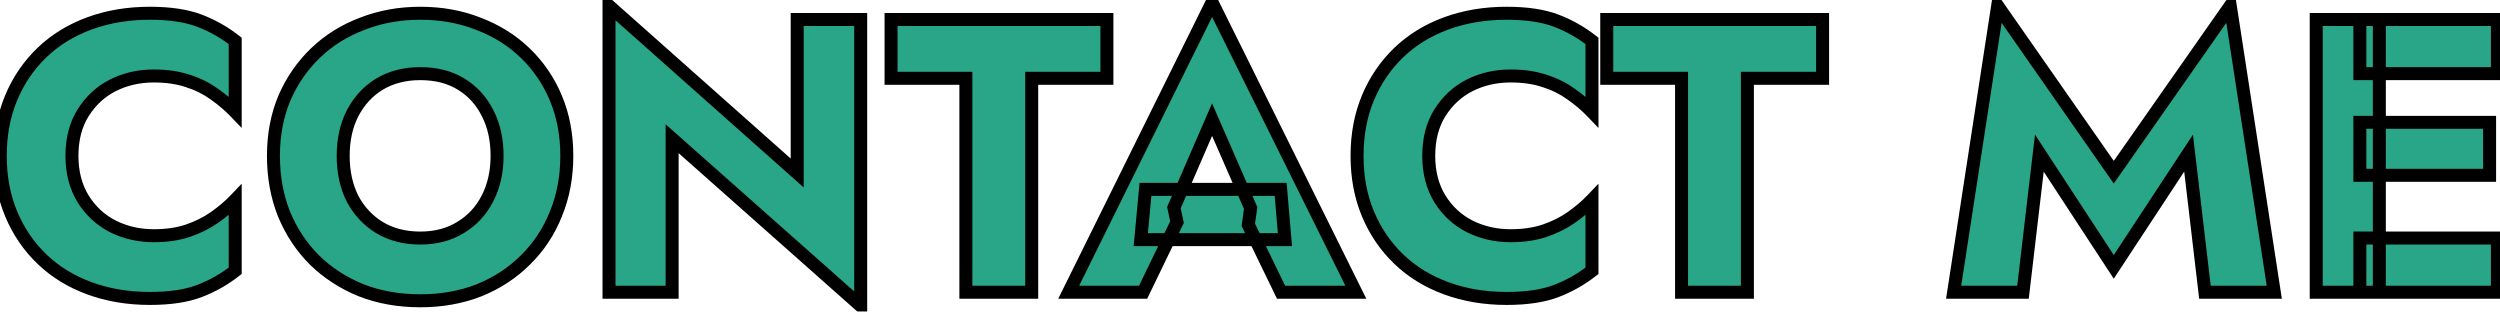
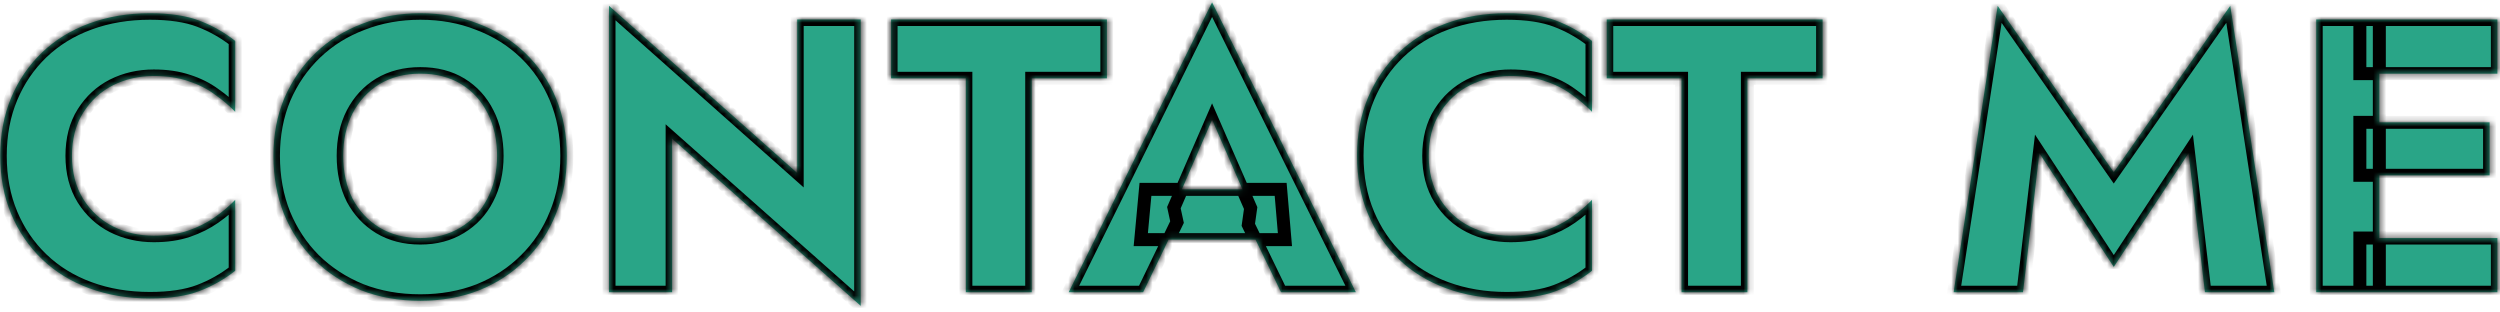
<svg xmlns="http://www.w3.org/2000/svg" width="385" height="48" viewBox="0 0 385 48" fill="none">
  <mask id="path-1-outside-1_2011_60" maskUnits="userSpaceOnUse" x="-1" y="-2" width="387" height="52" fill="black">
-     <rect fill="white" x="-1" y="-2" width="387" height="52" />
    <path d="M11.08 24C11.08 26.56 11.66 28.78 12.82 30.66C13.98 32.5 15.5 33.9 17.38 34.86C19.3 35.82 21.4 36.3 23.68 36.3C25.68 36.3 27.44 36.04 28.96 35.52C30.48 35 31.84 34.32 33.04 33.48C34.24 32.64 35.3 31.74 36.22 30.78V41.7C34.54 43.02 32.7 44.06 30.7 44.82C28.7 45.58 26.16 45.96 23.08 45.96C19.72 45.96 16.62 45.44 13.78 44.4C10.94 43.36 8.5 41.86 6.46 39.9C4.42 37.94 2.84 35.62 1.72 32.94C0.6 30.26 0.04 27.28 0.04 24C0.04 20.72 0.6 17.74 1.72 15.06C2.84 12.38 4.42 10.06 6.46 8.1C8.5 6.14 10.94 4.64 13.78 3.6C16.62 2.56 19.72 2.04 23.08 2.04C26.16 2.04 28.7 2.42 30.7 3.18C32.7 3.94 34.54 4.98 36.22 6.3V17.22C35.3 16.26 34.24 15.36 33.04 14.52C31.84 13.64 30.48 12.96 28.96 12.48C27.44 11.96 25.68 11.7 23.68 11.7C21.4 11.7 19.3 12.18 17.38 13.14C15.5 14.1 13.98 15.5 12.82 17.34C11.66 19.18 11.08 21.4 11.08 24ZM52.85 24C52.85 26.48 53.33 28.68 54.29 30.6C55.29 32.48 56.67 33.96 58.43 35.04C60.23 36.12 62.33 36.66 64.73 36.66C67.09 36.66 69.15 36.12 70.91 35.04C72.71 33.96 74.09 32.48 75.05 30.6C76.05 28.68 76.55 26.48 76.55 24C76.55 21.52 76.07 19.34 75.11 17.46C74.15 15.54 72.79 14.04 71.03 12.96C69.27 11.88 67.17 11.34 64.73 11.34C62.33 11.34 60.23 11.88 58.43 12.96C56.67 14.04 55.29 15.54 54.29 17.46C53.33 19.34 52.85 21.52 52.85 24ZM42.11 24C42.11 20.76 42.67 17.8 43.79 15.12C44.95 12.44 46.55 10.12 48.59 8.16C50.63 6.2 53.03 4.7 55.79 3.66C58.55 2.58 61.53 2.04 64.73 2.04C67.97 2.04 70.95 2.58 73.67 3.66C76.43 4.7 78.83 6.2 80.87 8.16C82.91 10.12 84.49 12.44 85.61 15.12C86.73 17.8 87.29 20.76 87.29 24C87.29 27.24 86.73 30.22 85.61 32.94C84.53 35.66 82.97 38.02 80.93 40.02C78.93 42.02 76.55 43.58 73.79 44.7C71.03 45.78 68.01 46.32 64.73 46.32C61.41 46.32 58.37 45.78 55.61 44.7C52.85 43.58 50.45 42.02 48.41 40.02C46.41 38.02 44.85 35.66 43.73 32.94C42.65 30.22 42.11 27.24 42.11 24ZM122.768 3H132.548V47.1L103.508 21.36V45H93.788V0.9L122.768 26.64V3ZM137.224 12.06V3H170.464V12.06H158.884V45H148.744V12.06H137.224ZM175.681 36.9L176.401 29.16H197.221L197.881 36.9H175.681ZM186.661 18.42L180.781 31.98L181.261 34.2L176.041 45H164.581L186.661 0.36L208.801 45H197.281L192.241 34.62L192.601 32.04L186.661 18.42ZM220.025 24C220.025 26.56 220.605 28.78 221.765 30.66C222.925 32.5 224.445 33.9 226.325 34.86C228.245 35.82 230.345 36.3 232.625 36.3C234.625 36.3 236.385 36.04 237.905 35.52C239.425 35 240.785 34.32 241.985 33.48C243.185 32.64 244.245 31.74 245.165 30.78V41.7C243.485 43.02 241.645 44.06 239.645 44.82C237.645 45.58 235.105 45.96 232.025 45.96C228.665 45.96 225.565 45.44 222.725 44.4C219.885 43.36 217.445 41.86 215.405 39.9C213.365 37.94 211.785 35.62 210.665 32.94C209.545 30.26 208.985 27.28 208.985 24C208.985 20.72 209.545 17.74 210.665 15.06C211.785 12.38 213.365 10.06 215.405 8.1C217.445 6.14 219.885 4.64 222.725 3.6C225.565 2.56 228.665 2.04 232.025 2.04C235.105 2.04 237.645 2.42 239.645 3.18C241.645 3.94 243.485 4.98 245.165 6.3V17.22C244.245 16.26 243.185 15.36 241.985 14.52C240.785 13.64 239.425 12.96 237.905 12.48C236.385 11.96 234.625 11.7 232.625 11.7C230.345 11.7 228.245 12.18 226.325 13.14C224.445 14.1 222.925 15.5 221.765 17.34C220.605 19.18 220.025 21.4 220.025 24ZM247.439 12.06V3H280.679V12.06H269.099V45H258.959V12.06H247.439ZM314.06 23.58L311.54 45H300.86L307.64 0.9L325.52 26.52L343.46 0.9L350.24 45H339.56L337.04 23.58L325.52 41.1L314.06 23.58ZM363.418 45V36.66H384.598V45H363.418ZM363.418 11.34V3H384.598V11.34H363.418ZM363.418 27V18.84H383.398V27H363.418ZM356.698 3H366.418V45H356.698V3Z" />
  </mask>
  <path d="M11.08 24C11.08 26.56 11.66 28.78 12.82 30.66C13.98 32.5 15.5 33.9 17.38 34.86C19.3 35.82 21.4 36.3 23.68 36.3C25.68 36.3 27.44 36.04 28.96 35.52C30.48 35 31.84 34.32 33.04 33.48C34.24 32.64 35.3 31.74 36.22 30.78V41.7C34.54 43.02 32.7 44.06 30.7 44.82C28.7 45.58 26.16 45.96 23.08 45.96C19.72 45.96 16.62 45.44 13.78 44.4C10.94 43.36 8.5 41.86 6.46 39.9C4.42 37.94 2.84 35.62 1.72 32.94C0.6 30.26 0.04 27.28 0.04 24C0.04 20.72 0.6 17.74 1.72 15.06C2.84 12.38 4.42 10.06 6.46 8.1C8.5 6.14 10.94 4.64 13.78 3.6C16.62 2.56 19.72 2.04 23.08 2.04C26.16 2.04 28.7 2.42 30.7 3.18C32.7 3.94 34.54 4.98 36.22 6.3V17.22C35.3 16.26 34.24 15.36 33.04 14.52C31.84 13.64 30.48 12.96 28.96 12.48C27.44 11.96 25.68 11.7 23.68 11.7C21.4 11.7 19.3 12.18 17.38 13.14C15.5 14.1 13.98 15.5 12.82 17.34C11.66 19.18 11.08 21.4 11.08 24ZM52.85 24C52.85 26.48 53.33 28.68 54.29 30.6C55.29 32.48 56.67 33.96 58.43 35.04C60.23 36.12 62.33 36.66 64.73 36.66C67.09 36.66 69.15 36.12 70.91 35.04C72.71 33.96 74.09 32.48 75.05 30.6C76.05 28.68 76.55 26.48 76.55 24C76.55 21.52 76.07 19.34 75.11 17.46C74.15 15.54 72.79 14.04 71.03 12.96C69.27 11.88 67.17 11.34 64.73 11.34C62.33 11.34 60.23 11.88 58.43 12.96C56.67 14.04 55.29 15.54 54.29 17.46C53.33 19.34 52.85 21.52 52.85 24ZM42.11 24C42.11 20.76 42.67 17.8 43.79 15.12C44.95 12.44 46.55 10.12 48.59 8.16C50.63 6.2 53.03 4.7 55.79 3.66C58.55 2.58 61.53 2.04 64.73 2.04C67.97 2.04 70.95 2.58 73.67 3.66C76.43 4.7 78.83 6.2 80.87 8.16C82.91 10.12 84.49 12.44 85.61 15.12C86.73 17.8 87.29 20.76 87.29 24C87.29 27.24 86.73 30.22 85.61 32.94C84.53 35.66 82.97 38.02 80.93 40.02C78.93 42.02 76.55 43.58 73.79 44.7C71.03 45.78 68.01 46.32 64.73 46.32C61.41 46.32 58.37 45.78 55.61 44.7C52.85 43.58 50.45 42.02 48.41 40.02C46.41 38.02 44.85 35.66 43.73 32.94C42.65 30.22 42.11 27.24 42.11 24ZM122.768 3H132.548V47.1L103.508 21.36V45H93.788V0.9L122.768 26.64V3ZM137.224 12.06V3H170.464V12.06H158.884V45H148.744V12.06H137.224ZM175.681 36.9L176.401 29.16H197.221L197.881 36.9H175.681ZM186.661 18.42L180.781 31.98L181.261 34.2L176.041 45H164.581L186.661 0.36L208.801 45H197.281L192.241 34.62L192.601 32.04L186.661 18.42ZM220.025 24C220.025 26.56 220.605 28.78 221.765 30.66C222.925 32.5 224.445 33.9 226.325 34.86C228.245 35.82 230.345 36.3 232.625 36.3C234.625 36.3 236.385 36.04 237.905 35.52C239.425 35 240.785 34.32 241.985 33.48C243.185 32.64 244.245 31.74 245.165 30.78V41.7C243.485 43.02 241.645 44.06 239.645 44.82C237.645 45.58 235.105 45.96 232.025 45.96C228.665 45.96 225.565 45.44 222.725 44.4C219.885 43.36 217.445 41.86 215.405 39.9C213.365 37.94 211.785 35.62 210.665 32.94C209.545 30.26 208.985 27.28 208.985 24C208.985 20.72 209.545 17.74 210.665 15.06C211.785 12.38 213.365 10.06 215.405 8.1C217.445 6.14 219.885 4.64 222.725 3.6C225.565 2.56 228.665 2.04 232.025 2.04C235.105 2.04 237.645 2.42 239.645 3.18C241.645 3.94 243.485 4.98 245.165 6.3V17.22C244.245 16.26 243.185 15.36 241.985 14.52C240.785 13.64 239.425 12.96 237.905 12.48C236.385 11.96 234.625 11.7 232.625 11.7C230.345 11.7 228.245 12.18 226.325 13.14C224.445 14.1 222.925 15.5 221.765 17.34C220.605 19.18 220.025 21.4 220.025 24ZM247.439 12.06V3H280.679V12.06H269.099V45H258.959V12.06H247.439ZM314.06 23.58L311.54 45H300.86L307.64 0.9L325.52 26.52L343.46 0.9L350.24 45H339.56L337.04 23.58L325.52 41.1L314.06 23.58ZM363.418 45V36.66H384.598V45H363.418ZM363.418 11.34V3H384.598V11.34H363.418ZM363.418 27V18.84H383.398V27H363.418ZM356.698 3H366.418V45H356.698V3Z" fill="#29A587" />
  <path d="M12.82 30.66L11.969 31.185L11.974 31.193L12.82 30.66ZM17.38 34.86L16.925 35.751L16.933 35.754L17.38 34.86ZM28.96 35.52L29.284 36.466L29.284 36.466L28.96 35.52ZM33.04 33.48L33.614 34.299L33.614 34.299L33.04 33.48ZM36.22 30.78H37.22V28.291L35.498 30.088L36.22 30.78ZM36.22 41.7L36.838 42.486L37.22 42.186V41.7H36.22ZM30.7 44.82L30.345 43.885L30.345 43.885L30.7 44.82ZM6.46 39.9L5.767 40.621L5.767 40.621L6.46 39.9ZM1.72 15.06L2.643 15.446L2.643 15.446L1.72 15.06ZM6.46 8.1L7.153 8.821L7.153 8.821L6.46 8.1ZM13.78 3.6L13.436 2.661L13.436 2.661L13.78 3.6ZM30.7 3.18L30.345 4.115L30.345 4.115L30.7 3.18ZM36.22 6.3H37.22V5.814L36.838 5.514L36.22 6.3ZM36.22 17.22L35.498 17.912L37.22 19.709V17.22H36.22ZM33.04 14.52L32.449 15.326L32.458 15.333L32.467 15.339L33.04 14.52ZM28.96 12.48L28.636 13.426L28.648 13.43L28.659 13.434L28.96 12.48ZM17.38 13.14L16.933 12.245L16.925 12.249L17.38 13.14ZM12.82 17.34L11.974 16.807L11.974 16.807L12.82 17.34ZM10.08 24C10.08 26.715 10.697 29.124 11.969 31.185L13.671 30.135C12.623 28.436 12.08 26.404 12.08 24H10.08ZM11.974 31.193C13.227 33.181 14.88 34.706 16.925 35.751L17.835 33.969C16.12 33.094 14.733 31.819 13.666 30.127L11.974 31.193ZM16.933 35.754C19 36.788 21.255 37.3 23.68 37.3V35.3C21.545 35.3 19.6 34.852 17.827 33.966L16.933 35.754ZM23.68 37.3C25.764 37.3 27.638 37.029 29.284 36.466L28.636 34.574C27.242 35.051 25.596 35.3 23.68 35.3V37.3ZM29.284 36.466C30.884 35.919 32.33 35.198 33.614 34.299L32.467 32.661C31.351 33.442 30.076 34.081 28.636 34.574L29.284 36.466ZM33.614 34.299C34.862 33.425 35.972 32.484 36.942 31.472L35.498 30.088C34.627 30.996 33.618 31.855 32.467 32.661L33.614 34.299ZM35.22 30.78V41.7H37.22V30.78H35.22ZM35.602 40.914C34.002 42.171 32.25 43.161 30.345 43.885L31.055 45.755C33.15 44.959 35.078 43.869 36.838 42.486L35.602 40.914ZM30.345 43.885C28.496 44.588 26.087 44.96 23.08 44.96V46.96C26.233 46.96 28.904 46.572 31.055 45.755L30.345 43.885ZM23.08 44.96C19.824 44.96 16.842 44.456 14.124 43.461L13.436 45.339C16.398 46.424 19.616 46.96 23.08 46.96V44.96ZM14.124 43.461C11.405 42.465 9.086 41.036 7.153 39.179L5.767 40.621C7.914 42.684 10.475 44.255 13.436 45.339L14.124 43.461ZM7.153 39.179C5.214 37.316 3.711 35.111 2.643 32.554L0.797 33.326C1.969 36.129 3.626 38.564 5.767 40.621L7.153 39.179ZM2.643 32.554C1.58 30.011 1.04 27.165 1.04 24H-0.96C-0.96 27.395 -0.38 30.509 0.797 33.326L2.643 32.554ZM1.04 24C1.04 20.835 1.58 17.989 2.643 15.446L0.797 14.674C-0.38 17.491 -0.96 20.605 -0.96 24H1.04ZM2.643 15.446C3.711 12.889 5.214 10.684 7.153 8.821L5.767 7.379C3.626 9.436 1.969 11.871 0.797 14.674L2.643 15.446ZM7.153 8.821C9.086 6.964 11.405 5.535 14.124 4.539L13.436 2.661C10.475 3.745 7.914 5.316 5.767 7.379L7.153 8.821ZM14.124 4.539C16.842 3.544 19.824 3.04 23.08 3.04V1.04C19.616 1.04 16.398 1.576 13.436 2.661L14.124 4.539ZM23.08 3.04C26.087 3.04 28.496 3.412 30.345 4.115L31.055 2.245C28.904 1.428 26.233 1.04 23.08 1.04V3.04ZM30.345 4.115C32.25 4.839 34.002 5.829 35.602 7.086L36.838 5.514C35.078 4.131 33.15 3.041 31.055 2.245L30.345 4.115ZM35.22 6.3V17.22H37.22V6.3H35.22ZM36.942 16.528C35.972 15.516 34.862 14.575 33.614 13.701L32.467 15.339C33.618 16.145 34.627 17.004 35.498 17.912L36.942 16.528ZM33.631 13.714C32.337 12.765 30.878 12.037 29.261 11.526L28.659 13.434C30.082 13.883 31.343 14.515 32.449 15.326L33.631 13.714ZM29.284 11.534C27.638 10.971 25.764 10.7 23.68 10.7V12.7C25.596 12.7 27.242 12.949 28.636 13.426L29.284 11.534ZM23.68 10.7C21.255 10.7 19 11.212 16.933 12.246L17.827 14.034C19.6 13.148 21.545 12.7 23.68 12.7V10.7ZM16.925 12.249C14.88 13.294 13.227 14.819 11.974 16.807L13.666 17.873C14.733 16.181 16.12 14.906 17.835 14.031L16.925 12.249ZM11.974 16.807C10.695 18.835 10.08 21.248 10.08 24H12.08C12.08 21.552 12.625 19.525 13.666 17.873L11.974 16.807ZM54.29 30.6L53.396 31.047L53.401 31.058L53.407 31.07L54.29 30.6ZM58.43 35.04L57.907 35.892L57.916 35.898L58.43 35.04ZM70.91 35.04L70.396 34.182L70.387 34.188L70.91 35.04ZM75.05 30.6L74.163 30.138L74.16 30.145L75.05 30.6ZM75.11 17.46L74.216 17.907L74.22 17.915L75.11 17.46ZM71.03 12.96L71.553 12.108L71.553 12.108L71.03 12.96ZM58.43 12.96L57.916 12.102L57.907 12.108L58.43 12.96ZM54.29 17.46L53.403 16.998L53.4 17.005L54.29 17.46ZM43.79 15.12L42.873 14.723L42.868 14.734L43.79 15.12ZM55.79 3.66L56.143 4.596L56.155 4.591L55.79 3.66ZM73.67 3.66L73.301 4.589L73.309 4.593L73.318 4.596L73.67 3.66ZM85.61 15.12L86.533 14.734L86.533 14.734L85.61 15.12ZM85.61 32.94L84.686 32.559L84.681 32.571L85.61 32.94ZM80.93 40.02L80.23 39.306L80.223 39.313L80.93 40.02ZM73.79 44.7L74.155 45.631L74.166 45.627L73.79 44.7ZM55.61 44.7L55.234 45.627L55.246 45.631L55.61 44.7ZM48.41 40.02L47.703 40.727L47.71 40.734L48.41 40.02ZM43.73 32.94L42.801 33.309L42.806 33.321L43.73 32.94ZM51.85 24C51.85 26.611 52.356 28.968 53.396 31.047L55.185 30.153C54.304 28.392 53.85 26.349 53.85 24H51.85ZM53.407 31.07C54.488 33.102 55.99 34.716 57.907 35.892L58.953 34.188C57.35 33.204 56.092 31.858 55.173 30.13L53.407 31.07ZM57.916 35.898C59.892 37.084 62.175 37.66 64.73 37.66V35.66C62.485 35.66 60.568 35.157 58.945 34.182L57.916 35.898ZM64.73 37.66C67.248 37.66 69.495 37.082 71.433 35.892L70.387 34.188C68.806 35.158 66.933 35.66 64.73 35.66V37.66ZM71.425 35.898C73.386 34.721 74.896 33.101 75.941 31.055L74.16 30.145C73.284 31.859 72.034 33.199 70.396 34.182L71.425 35.898ZM75.937 31.062C77.022 28.98 77.55 26.617 77.55 24H75.55C75.55 26.343 75.079 28.38 74.163 30.138L75.937 31.062ZM77.55 24C77.55 21.39 77.044 19.049 76.001 17.005L74.22 17.915C75.096 19.631 75.55 21.651 75.55 24H77.55ZM76.005 17.013C74.965 14.933 73.479 13.289 71.553 12.108L70.507 13.812C72.102 14.791 73.336 16.147 74.216 17.907L76.005 17.013ZM71.553 12.108C69.609 10.915 67.321 10.34 64.73 10.34V12.34C67.02 12.34 68.931 12.845 70.507 13.812L71.553 12.108ZM64.73 10.34C62.175 10.34 59.892 10.916 57.916 12.102L58.945 13.818C60.568 12.844 62.485 12.34 64.73 12.34V10.34ZM57.907 12.108C55.985 13.287 54.483 14.925 53.403 16.998L55.177 17.922C56.098 16.154 57.355 14.793 58.953 13.812L57.907 12.108ZM53.4 17.005C52.356 19.049 51.85 21.39 51.85 24H53.85C53.85 21.651 54.304 19.631 55.181 17.915L53.4 17.005ZM43.11 24C43.11 20.877 43.65 18.05 44.713 15.506L42.868 14.734C41.691 17.55 41.11 20.643 41.11 24H43.11ZM44.708 15.517C45.817 12.955 47.342 10.746 49.283 8.881L47.898 7.439C45.759 9.494 44.084 11.925 42.873 14.723L44.708 15.517ZM49.283 8.881C51.221 7.019 53.504 5.59 56.143 4.596L55.438 2.724C52.556 3.81 50.039 5.381 47.898 7.439L49.283 8.881ZM56.155 4.591C58.79 3.56 61.645 3.04 64.73 3.04V1.04C61.416 1.04 58.311 1.6 55.426 2.729L56.155 4.591ZM64.73 3.04C67.858 3.04 70.711 3.561 73.301 4.589L74.039 2.731C71.19 1.599 68.083 1.04 64.73 1.04V3.04ZM73.318 4.596C75.956 5.59 78.239 7.019 80.177 8.881L81.563 7.439C79.421 5.381 76.904 3.81 74.023 2.724L73.318 4.596ZM80.177 8.881C82.116 10.744 83.619 12.948 84.688 15.506L86.533 14.734C85.362 11.931 83.705 9.496 81.563 7.439L80.177 8.881ZM84.688 15.506C85.751 18.05 86.29 20.877 86.29 24H88.29C88.29 20.643 87.71 17.55 86.533 14.734L84.688 15.506ZM86.29 24C86.29 27.123 85.751 29.972 84.686 32.559L86.535 33.321C87.71 30.468 88.29 27.357 88.29 24H86.29ZM84.681 32.571C83.651 35.164 82.168 37.406 80.23 39.306L81.63 40.734C83.773 38.634 85.409 36.156 86.54 33.309L84.681 32.571ZM80.223 39.313C78.323 41.213 76.057 42.701 73.414 43.773L74.166 45.627C77.044 44.459 79.538 42.827 81.637 40.727L80.223 39.313ZM73.426 43.769C70.794 44.799 67.899 45.32 64.73 45.32V47.32C68.122 47.32 71.267 46.761 74.155 45.631L73.426 43.769ZM64.73 45.32C61.52 45.32 58.605 44.798 55.975 43.769L55.246 45.631C58.135 46.762 61.3 47.32 64.73 47.32V45.32ZM55.986 43.773C53.342 42.7 51.053 41.211 49.11 39.306L47.71 40.734C49.847 42.829 52.359 44.46 55.234 45.627L55.986 43.773ZM49.117 39.313C47.215 37.41 45.727 35.162 44.655 32.559L42.806 33.321C43.974 36.158 45.606 38.63 47.703 40.727L49.117 39.313ZM44.66 32.571C43.631 29.98 43.11 27.127 43.11 24H41.11C41.11 27.353 41.669 30.46 42.801 33.309L44.66 32.571ZM122.768 3V2H121.768V3H122.768ZM132.548 3H133.548V2H132.548V3ZM132.548 47.1L131.884 47.848L133.548 49.323V47.1H132.548ZM103.508 21.36L104.171 20.612L102.508 19.137V21.36H103.508ZM103.508 45V46H104.508V45H103.508ZM93.788 45H92.788V46H93.788V45ZM93.788 0.9L94.452 0.152L92.788 -1.326V0.9H93.788ZM122.768 26.64L122.104 27.388L123.768 28.866V26.64H122.768ZM122.768 4H132.548V2H122.768V4ZM131.548 3V47.1H133.548V3H131.548ZM133.211 46.352L104.171 20.612L102.844 22.108L131.884 47.848L133.211 46.352ZM102.508 21.36V45H104.508V21.36H102.508ZM103.508 44H93.788V46H103.508V44ZM94.788 45V0.9H92.788V45H94.788ZM93.124 1.648L122.104 27.388L123.432 25.892L94.452 0.152L93.124 1.648ZM123.768 26.64V3H121.768V26.64H123.768ZM137.224 12.06H136.224V13.06H137.224V12.06ZM137.224 3V2H136.224V3H137.224ZM170.464 3H171.464V2H170.464V3ZM170.464 12.06V13.06H171.464V12.06H170.464ZM158.884 12.06V11.06H157.884V12.06H158.884ZM158.884 45V46H159.884V45H158.884ZM148.744 45H147.744V46H148.744V45ZM148.744 12.06H149.744V11.06H148.744V12.06ZM138.224 12.06V3H136.224V12.06H138.224ZM137.224 4H170.464V2H137.224V4ZM169.464 3V12.06H171.464V3H169.464ZM170.464 11.06H158.884V13.06H170.464V11.06ZM157.884 12.06V45H159.884V12.06H157.884ZM158.884 44H148.744V46H158.884V44ZM149.744 45V12.06H147.744V45H149.744ZM148.744 11.06H137.224V13.06H148.744V11.06ZM175.681 36.9L174.685 36.807L174.583 37.9H175.681V36.9ZM176.401 29.16V28.16H175.489L175.405 29.067L176.401 29.16ZM197.221 29.16L198.217 29.075L198.139 28.16H197.221V29.16ZM197.881 36.9V37.9H198.97L198.877 36.815L197.881 36.9ZM186.661 18.42L187.577 18.02L186.658 15.912L185.743 18.022L186.661 18.42ZM180.781 31.98L179.863 31.582L179.735 31.877L179.803 32.191L180.781 31.98ZM181.261 34.2L182.161 34.635L182.311 34.325L182.238 33.989L181.261 34.2ZM176.041 45V46H176.668L176.941 45.435L176.041 45ZM164.581 45L163.684 44.557L162.97 46H164.581V45ZM186.661 0.36L187.556 -0.084L186.659 -1.893L185.764 -0.083L186.661 0.36ZM208.801 45V46H210.413L209.696 44.556L208.801 45ZM197.281 45L196.381 45.437L196.655 46H197.281V45ZM192.241 34.62L191.25 34.482L191.208 34.783L191.341 35.057L192.241 34.62ZM192.601 32.04L193.591 32.178L193.63 31.899L193.517 31.64L192.601 32.04ZM176.676 36.993L177.396 29.253L175.405 29.067L174.685 36.807L176.676 36.993ZM176.401 30.16H197.221V28.16H176.401V30.16ZM196.224 29.245L196.884 36.985L198.877 36.815L198.217 29.075L196.224 29.245ZM197.881 35.9H175.681V37.9H197.881V35.9ZM185.743 18.022L179.863 31.582L181.698 32.378L187.578 18.818L185.743 18.022ZM179.803 32.191L180.283 34.411L182.238 33.989L181.758 31.769L179.803 32.191ZM180.36 33.765L175.14 44.565L176.941 45.435L182.161 34.635L180.36 33.765ZM176.041 44H164.581V46H176.041V44ZM165.477 45.443L187.557 0.803L185.764 -0.083L163.684 44.557L165.477 45.443ZM185.765 0.804L207.905 45.444L209.696 44.556L187.556 -0.084L185.765 0.804ZM208.801 44H197.281V46H208.801V44ZM198.18 44.563L193.14 34.183L191.341 35.057L196.381 45.437L198.18 44.563ZM193.231 34.758L193.591 32.178L191.61 31.902L191.25 34.482L193.231 34.758ZM193.517 31.64L187.577 18.02L185.744 18.82L191.684 32.44L193.517 31.64ZM221.765 30.66L220.914 31.185L220.919 31.193L221.765 30.66ZM226.325 34.86L225.871 35.751L225.878 35.754L226.325 34.86ZM237.905 35.52L238.229 36.466L238.229 36.466L237.905 35.52ZM241.985 33.48L242.559 34.299L242.559 34.299L241.985 33.48ZM245.165 30.78H246.165V28.291L244.443 30.088L245.165 30.78ZM245.165 41.7L245.783 42.486L246.165 42.186V41.7H245.165ZM239.645 44.82L239.29 43.885L239.29 43.885L239.645 44.82ZM215.405 39.9L214.712 40.621L214.712 40.621L215.405 39.9ZM210.665 15.06L211.588 15.446L211.588 15.446L210.665 15.06ZM215.405 8.1L216.098 8.821L216.098 8.821L215.405 8.1ZM222.725 3.6L222.381 2.661L222.381 2.661L222.725 3.6ZM239.645 3.18L239.29 4.115L239.29 4.115L239.645 3.18ZM245.165 6.3H246.165V5.814L245.783 5.514L245.165 6.3ZM245.165 17.22L244.443 17.912L246.165 19.709V17.22H245.165ZM241.985 14.52L241.394 15.326L241.403 15.333L241.412 15.339L241.985 14.52ZM237.905 12.48L237.582 13.426L237.593 13.43L237.604 13.434L237.905 12.48ZM226.325 13.14L225.878 12.245L225.871 12.249L226.325 13.14ZM221.765 17.34L220.919 16.807L220.919 16.807L221.765 17.34ZM219.025 24C219.025 26.715 219.642 29.124 220.914 31.185L222.616 30.135C221.568 28.436 221.025 26.404 221.025 24H219.025ZM220.919 31.193C222.172 33.181 223.825 34.706 225.871 35.751L226.78 33.969C225.065 33.094 223.678 31.819 222.611 30.127L220.919 31.193ZM225.878 35.754C227.946 36.788 230.2 37.3 232.625 37.3V35.3C230.491 35.3 228.545 34.852 226.773 33.966L225.878 35.754ZM232.625 37.3C234.71 37.3 236.583 37.029 238.229 36.466L237.582 34.574C236.188 35.051 234.541 35.3 232.625 35.3V37.3ZM238.229 36.466C239.829 35.919 241.275 35.198 242.559 34.299L241.412 32.661C240.296 33.442 239.021 34.081 237.582 34.574L238.229 36.466ZM242.559 34.299C243.807 33.425 244.918 32.484 245.887 31.472L244.443 30.088C243.573 30.996 242.564 31.855 241.412 32.661L242.559 34.299ZM244.165 30.78V41.7H246.165V30.78H244.165ZM244.547 40.914C242.947 42.171 241.196 43.161 239.29 43.885L240.001 45.755C242.095 44.959 244.023 43.869 245.783 42.486L244.547 40.914ZM239.29 43.885C237.442 44.588 235.033 44.96 232.025 44.96V46.96C235.178 46.96 237.849 46.572 240.001 45.755L239.29 43.885ZM232.025 44.96C228.77 44.96 225.787 44.456 223.069 43.461L222.381 45.339C225.343 46.424 228.561 46.96 232.025 46.96V44.96ZM223.069 43.461C220.35 42.465 218.031 41.036 216.098 39.179L214.712 40.621C216.859 42.684 219.42 44.255 222.381 45.339L223.069 43.461ZM216.098 39.179C214.16 37.316 212.657 35.111 211.588 32.554L209.743 33.326C210.914 36.129 212.571 38.564 214.712 40.621L216.098 39.179ZM211.588 32.554C210.525 30.011 209.985 27.165 209.985 24H207.985C207.985 27.395 208.565 30.509 209.743 33.326L211.588 32.554ZM209.985 24C209.985 20.835 210.525 17.989 211.588 15.446L209.743 14.674C208.565 17.491 207.985 20.605 207.985 24H209.985ZM211.588 15.446C212.657 12.889 214.16 10.684 216.098 8.821L214.712 7.379C212.571 9.436 210.914 11.871 209.743 14.674L211.588 15.446ZM216.098 8.821C218.031 6.964 220.35 5.535 223.069 4.539L222.381 2.661C219.42 3.745 216.859 5.316 214.712 7.379L216.098 8.821ZM223.069 4.539C225.787 3.544 228.77 3.04 232.025 3.04V1.04C228.561 1.04 225.343 1.576 222.381 2.661L223.069 4.539ZM232.025 3.04C235.033 3.04 237.442 3.412 239.29 4.115L240.001 2.245C237.849 1.428 235.178 1.04 232.025 1.04V3.04ZM239.29 4.115C241.196 4.839 242.947 5.829 244.547 7.086L245.783 5.514C244.023 4.131 242.095 3.041 240.001 2.245L239.29 4.115ZM244.165 6.3V17.22H246.165V6.3H244.165ZM245.887 16.528C244.918 15.516 243.807 14.575 242.559 13.701L241.412 15.339C242.564 16.145 243.573 17.004 244.443 17.912L245.887 16.528ZM242.577 13.714C241.283 12.765 239.823 12.037 238.206 11.526L237.604 13.434C239.027 13.883 240.288 14.515 241.394 15.326L242.577 13.714ZM238.229 11.534C236.583 10.971 234.71 10.7 232.625 10.7V12.7C234.541 12.7 236.188 12.949 237.582 13.426L238.229 11.534ZM232.625 10.7C230.2 10.7 227.946 11.212 225.878 12.246L226.773 14.034C228.545 13.148 230.491 12.7 232.625 12.7V10.7ZM225.871 12.249C223.825 13.294 222.172 14.819 220.919 16.807L222.611 17.873C223.678 16.181 225.065 14.906 226.78 14.031L225.871 12.249ZM220.919 16.807C219.641 18.835 219.025 21.248 219.025 24H221.025C221.025 21.552 221.57 19.525 222.611 17.873L220.919 16.807ZM247.439 12.06H246.439V13.06H247.439V12.06ZM247.439 3V2H246.439V3H247.439ZM280.679 3H281.679V2H280.679V3ZM280.679 12.06V13.06H281.679V12.06H280.679ZM269.099 12.06V11.06H268.099V12.06H269.099ZM269.099 45V46H270.099V45H269.099ZM258.959 45H257.959V46H258.959V45ZM258.959 12.06H259.959V11.06H258.959V12.06ZM248.439 12.06V3H246.439V12.06H248.439ZM247.439 4H280.679V2H247.439V4ZM279.679 3V12.06H281.679V3H279.679ZM280.679 11.06H269.099V13.06H280.679V11.06ZM268.099 12.06V45H270.099V12.06H268.099ZM269.099 44H258.959V46H269.099V44ZM259.959 45V12.06H257.959V45H259.959ZM258.959 11.06H247.439V13.06H258.959V11.06ZM314.06 23.58L314.897 23.033L313.389 20.727L313.067 23.463L314.06 23.58ZM311.54 45V46H312.43L312.533 45.117L311.54 45ZM300.86 45L299.872 44.848L299.695 46H300.86V45ZM307.64 0.9L308.46 0.328L307.031 -1.72L306.652 0.748L307.64 0.9ZM325.52 26.52L324.7 27.092L325.519 28.265L326.339 27.094L325.52 26.52ZM343.46 0.9L344.449 0.748L344.07 -1.714L342.641 0.326L343.46 0.9ZM350.24 45V46H351.406L351.229 44.848L350.24 45ZM339.56 45L338.567 45.117L338.671 46H339.56V45ZM337.04 23.58L338.033 23.463L337.713 20.737L336.205 23.031L337.04 23.58ZM325.52 41.1L324.683 41.647L325.518 42.923L326.356 41.649L325.52 41.1ZM313.067 23.463L310.547 44.883L312.533 45.117L315.053 23.697L313.067 23.463ZM311.54 44H300.86V46H311.54V44ZM301.849 45.152L308.629 1.052L306.652 0.748L299.872 44.848L301.849 45.152ZM306.82 1.472L324.7 27.092L326.34 25.948L308.46 0.328L306.82 1.472ZM326.339 27.094L344.279 1.474L342.641 0.326L324.701 25.946L326.339 27.094ZM342.472 1.052L349.252 45.152L351.229 44.848L344.449 0.748L342.472 1.052ZM350.24 44H339.56V46H350.24V44ZM340.553 44.883L338.033 23.463L336.047 23.697L338.567 45.117L340.553 44.883ZM336.205 23.031L324.685 40.551L326.356 41.649L337.876 24.129L336.205 23.031ZM326.357 40.553L314.897 23.033L313.223 24.127L324.683 41.647L326.357 40.553ZM363.418 45H362.418V46H363.418V45ZM363.418 36.66V35.66H362.418V36.66H363.418ZM384.598 36.66H385.598V35.66H384.598V36.66ZM384.598 45V46H385.598V45H384.598ZM363.418 11.34H362.418V12.34H363.418V11.34ZM363.418 3V2H362.418V3H363.418ZM384.598 3H385.598V2H384.598V3ZM384.598 11.34V12.34H385.598V11.34H384.598ZM363.418 27H362.418V28H363.418V27ZM363.418 18.84V17.84H362.418V18.84H363.418ZM383.398 18.84H384.398V17.84H383.398V18.84ZM383.398 27V28H384.398V27H383.398ZM356.698 3V2H355.698V3H356.698ZM366.418 3H367.418V2H366.418V3ZM366.418 45V46H367.418V45H366.418ZM356.698 45H355.698V46H356.698V45ZM364.418 45V36.66H362.418V45H364.418ZM363.418 37.66H384.598V35.66H363.418V37.66ZM383.598 36.66V45H385.598V36.66H383.598ZM384.598 44H363.418V46H384.598V44ZM364.418 11.34V3H362.418V11.34H364.418ZM363.418 4H384.598V2H363.418V4ZM383.598 3V11.34H385.598V3H383.598ZM384.598 10.34H363.418V12.34H384.598V10.34ZM364.418 27V18.84H362.418V27H364.418ZM363.418 19.84H383.398V17.84H363.418V19.84ZM382.398 18.84V27H384.398V18.84H382.398ZM383.398 26H363.418V28H383.398V26ZM356.698 4H366.418V2H356.698V4ZM365.418 3V45H367.418V3H365.418ZM366.418 44H356.698V46H366.418V44ZM357.698 45V3H355.698V45H357.698Z" fill="black" mask="url(#path-1-outside-1_2011_60)" />
</svg>